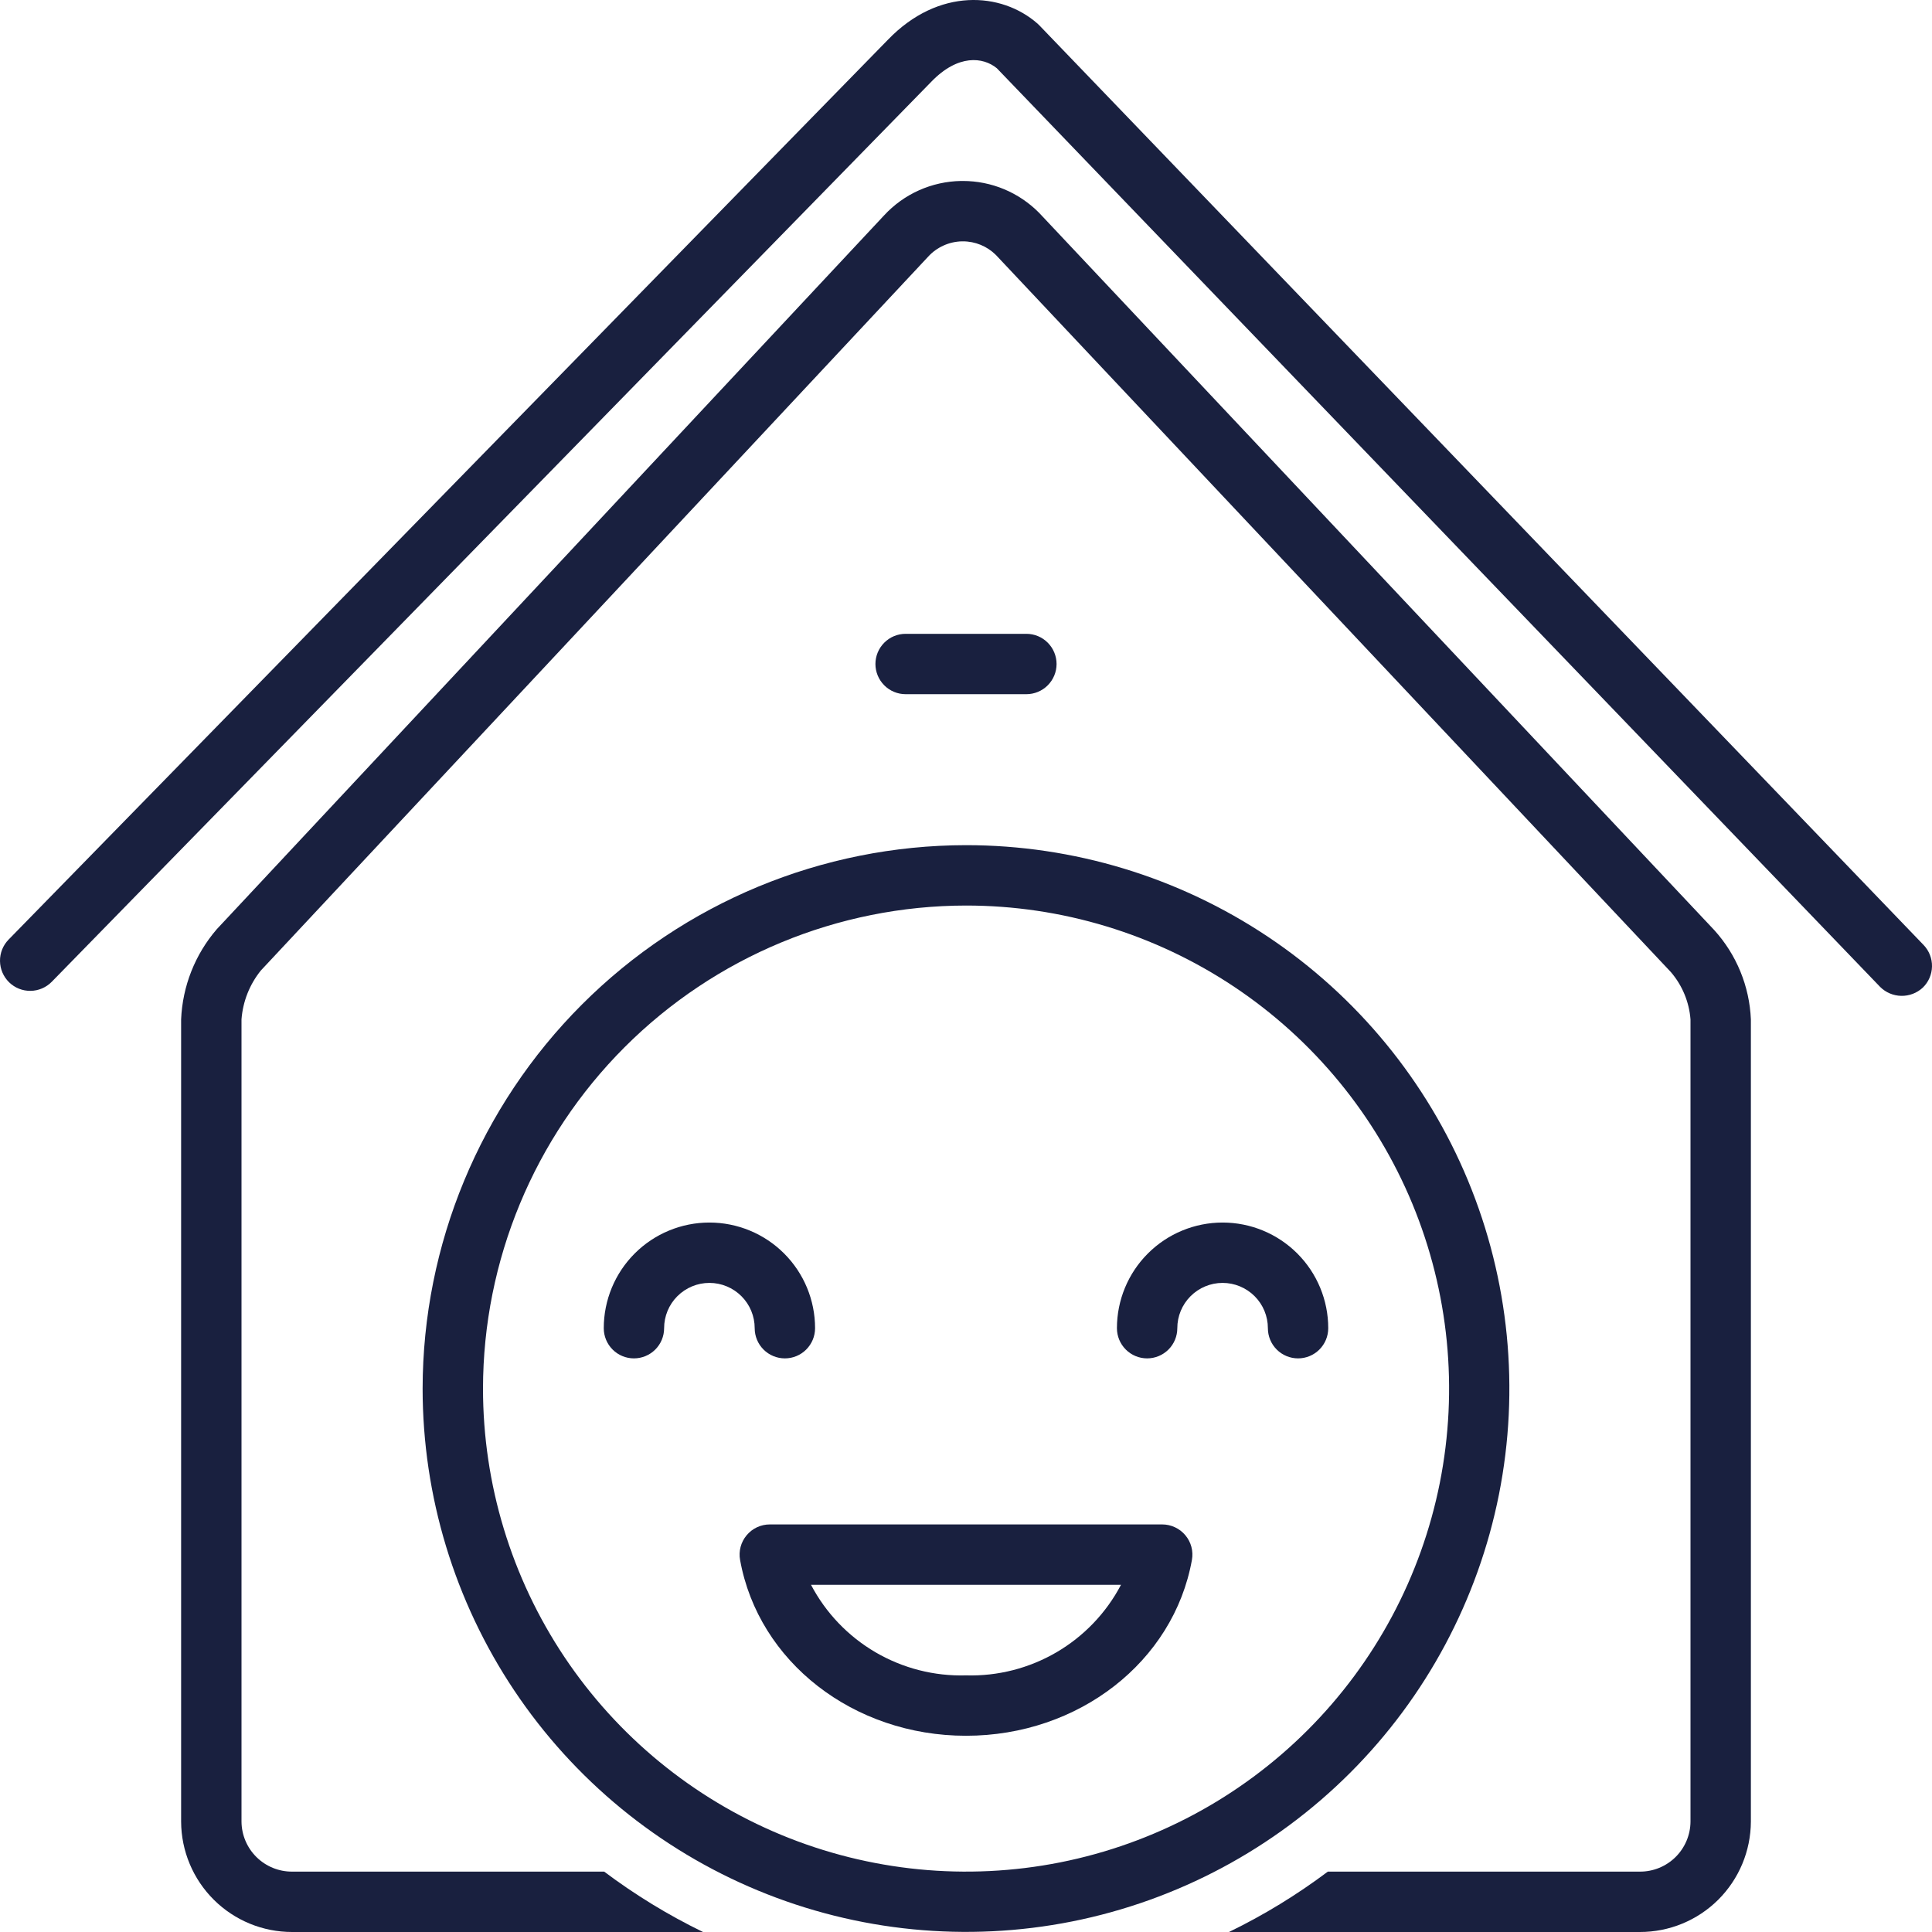
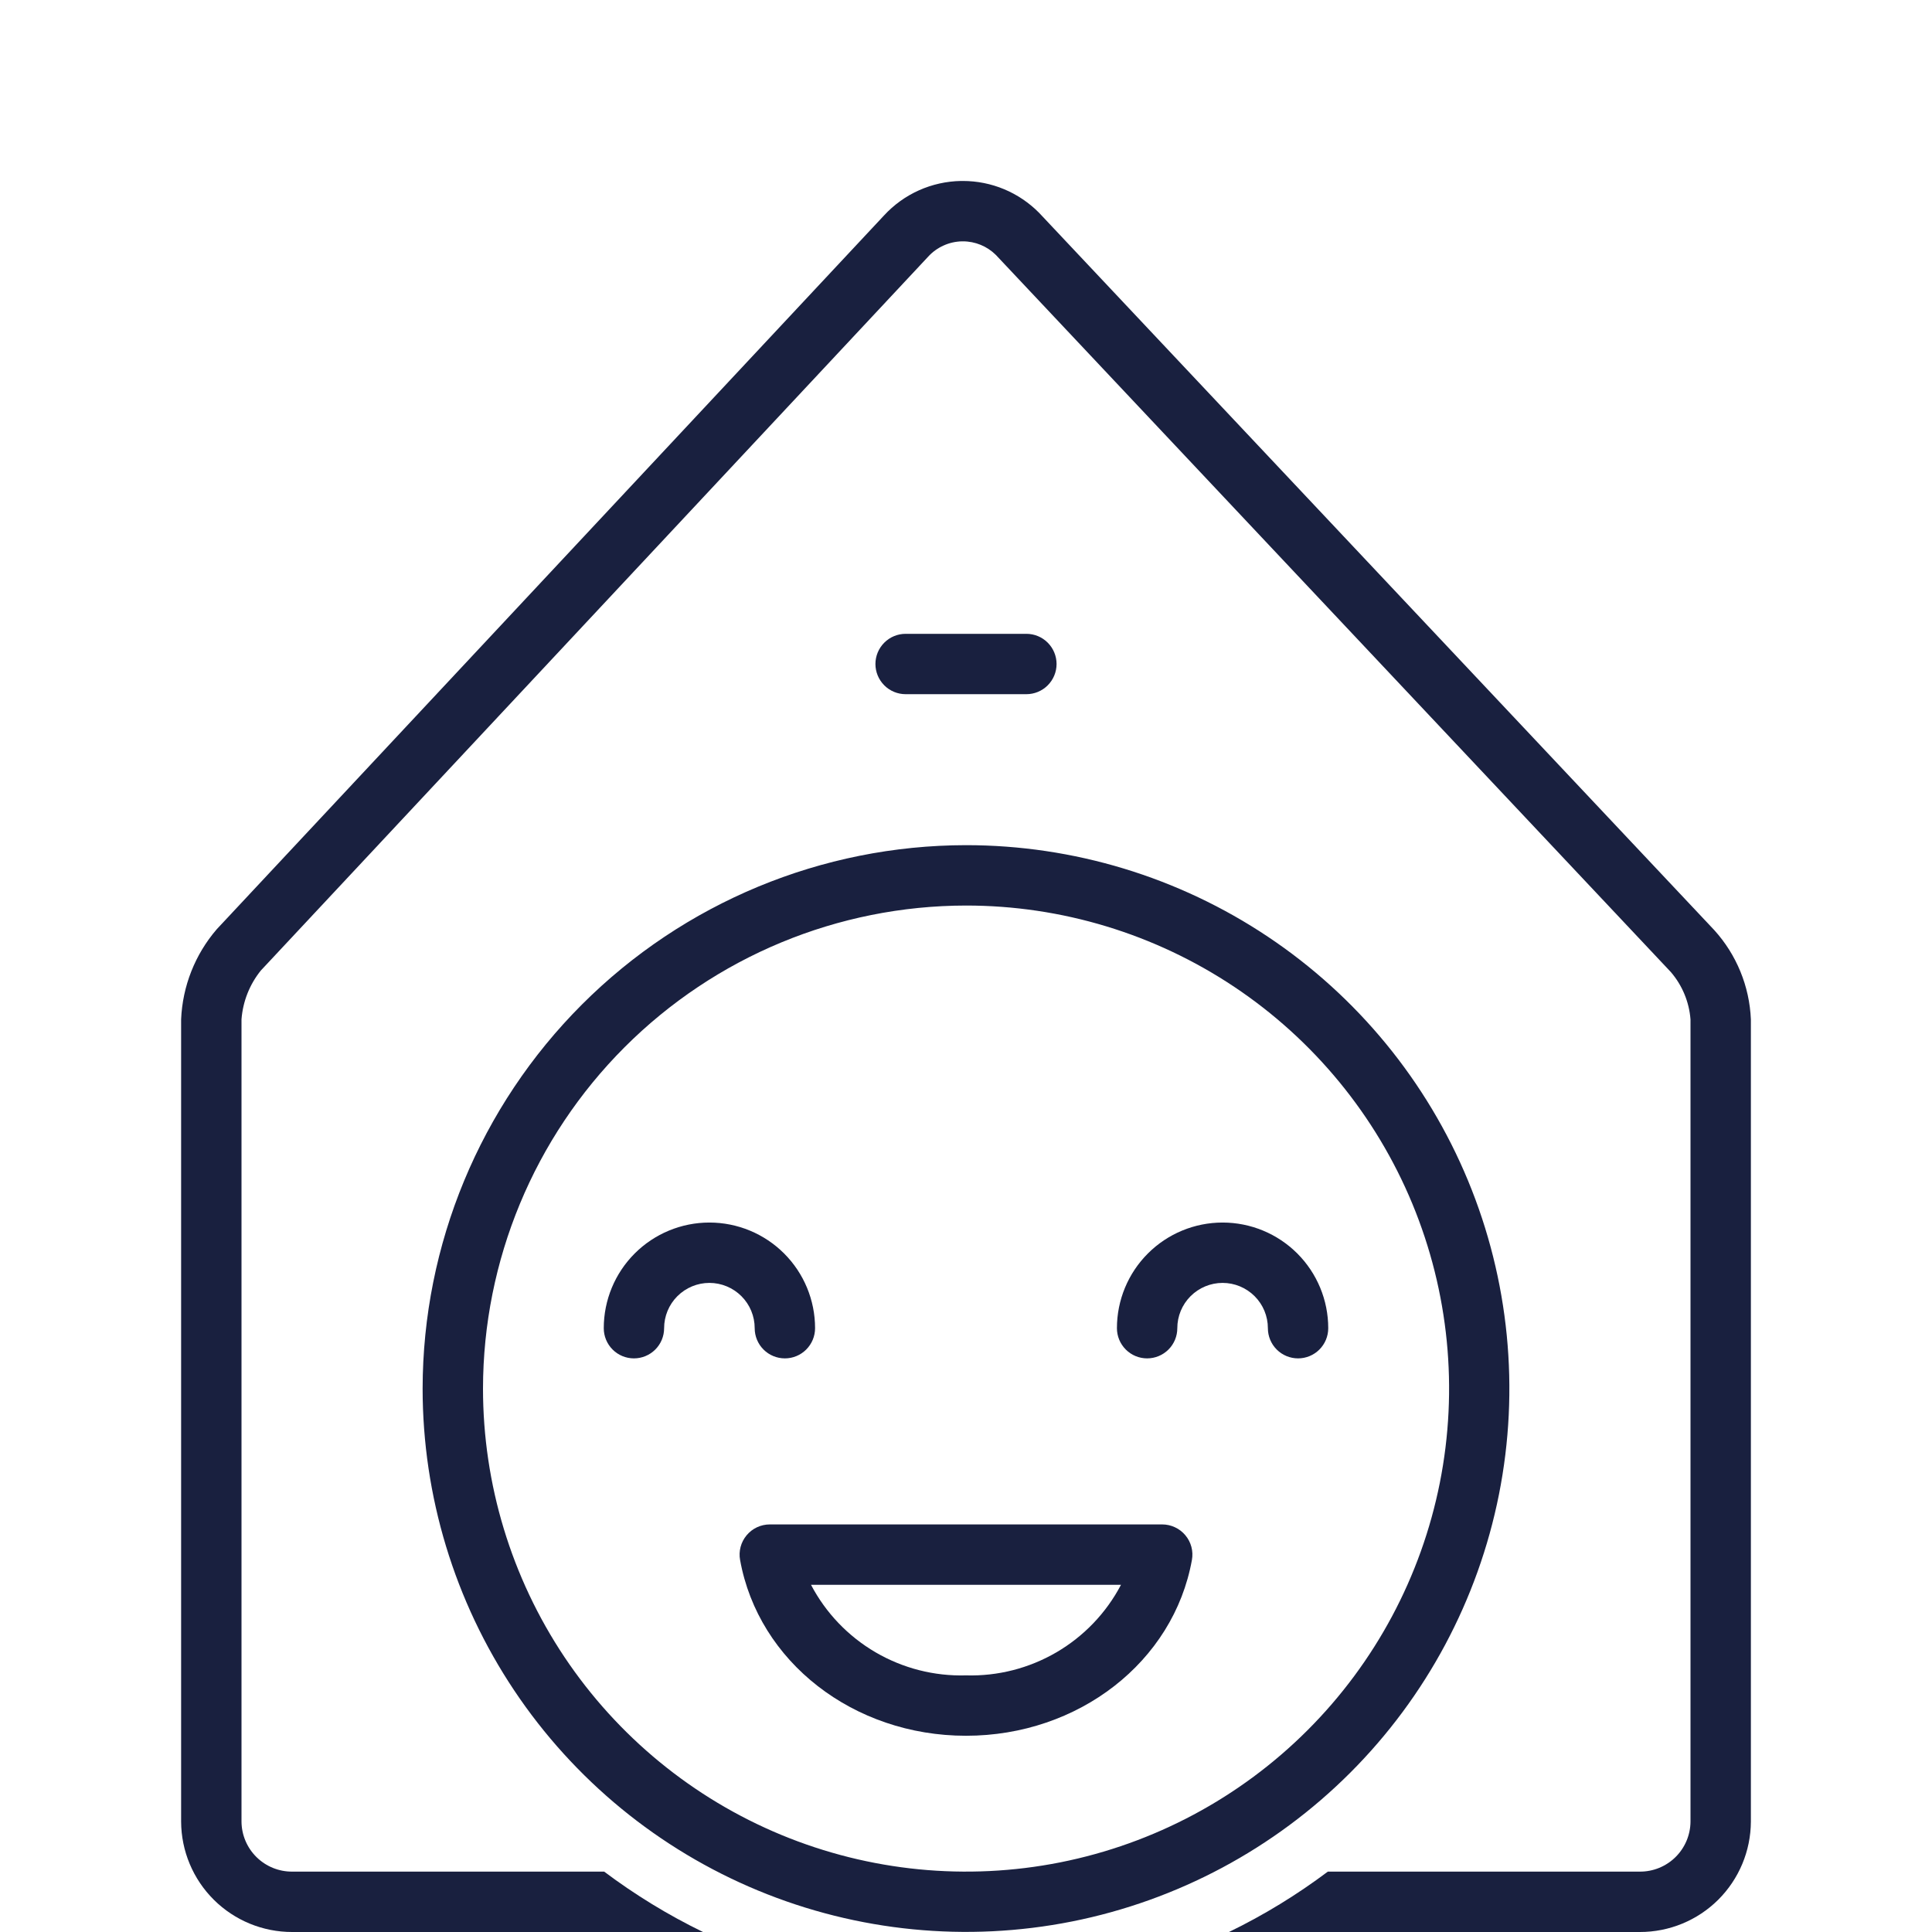
<svg xmlns="http://www.w3.org/2000/svg" width="75" height="75" viewBox="0 0 75 75" fill="none">
  <g clip-path="url(#clip0_411_13374)">
-     <path d="M74.673 36.684L40.347 0.984C40.324 0.961 40.301 0.938 40.276 0.916C38.878 -0.312 36.433 -0.492 34.472 1.54L0.334 36.474C0.116 36.697 -0.004 36.996 8.01837e-05 37.307C0.004 37.618 0.131 37.914 0.353 38.132C0.575 38.349 0.875 38.469 1.186 38.465C1.496 38.461 1.793 38.334 2.01 38.112L36.153 3.173C37.195 2.095 38.166 2.213 38.698 2.65L72.984 38.309C73.202 38.528 73.497 38.653 73.806 38.659C74.115 38.665 74.414 38.551 74.641 38.341C74.865 38.126 74.994 37.83 75 37.519C75.006 37.208 74.888 36.908 74.673 36.684Z" fill="#19203F" />
    <path d="M40.342 8.266C39.955 7.873 39.493 7.56 38.984 7.347C38.475 7.134 37.929 7.025 37.377 7.025C37.353 7.025 37.33 7.025 37.306 7.025C36.743 7.035 36.188 7.158 35.674 7.388C35.16 7.618 34.698 7.951 34.317 8.365L8.414 36.073C7.572 37.051 7.085 38.284 7.031 39.573V70.715C7.036 71.854 7.492 72.945 8.301 73.749C9.109 74.552 10.203 75.002 11.342 75H27.291C25.94 74.344 24.655 73.558 23.454 72.656H11.342C10.824 72.659 10.326 72.456 9.957 72.092C9.588 71.728 9.379 71.233 9.375 70.715V39.573C9.427 38.879 9.689 38.217 10.126 37.675L36.03 9.965C36.197 9.781 36.401 9.634 36.627 9.532C36.853 9.429 37.097 9.374 37.346 9.369H37.376C37.857 9.368 38.318 9.558 38.659 9.896L64.863 37.736C65.306 38.252 65.573 38.896 65.625 39.573V70.715C65.621 71.233 65.412 71.728 65.043 72.092C64.674 72.456 64.176 72.659 63.658 72.656H51.546C50.345 73.558 49.06 74.344 47.709 75H63.658C64.798 75.002 65.892 74.552 66.7 73.749C67.508 72.945 67.964 71.854 67.969 70.715V39.573C67.915 38.287 67.412 37.06 66.547 36.106L40.342 8.266Z" fill="#19203F" />
    <path d="M16.406 53.904C16.407 58.076 17.644 62.154 19.962 65.623C22.28 69.091 25.575 71.795 29.429 73.391C33.284 74.987 37.525 75.405 41.616 74.591C45.708 73.776 49.466 71.767 52.416 68.817C55.366 65.867 57.375 62.108 58.189 58.017C59.002 53.925 58.584 49.684 56.988 45.83C55.391 41.975 52.688 38.681 49.219 36.363C45.75 34.046 41.672 32.809 37.5 32.809C31.907 32.815 26.546 35.04 22.591 38.995C18.637 42.95 16.412 48.312 16.406 53.904ZM37.5 35.153C41.209 35.152 44.834 36.252 47.918 38.312C51.002 40.372 53.406 43.301 54.826 46.727C56.245 50.154 56.617 53.924 55.894 57.562C55.17 61.199 53.384 64.541 50.762 67.163C48.14 69.786 44.798 71.572 41.161 72.296C37.523 73.019 33.753 72.648 30.326 71.229C26.9 69.81 23.971 67.406 21.91 64.323C19.85 61.239 18.75 57.613 18.75 53.904C18.755 48.933 20.733 44.167 24.248 40.651C27.763 37.136 32.529 35.158 37.5 35.153Z" fill="#19203F" />
    <path d="M24.609 52.732C24.92 52.732 25.218 52.609 25.438 52.389C25.658 52.169 25.781 51.871 25.781 51.56C25.781 51.094 25.966 50.647 26.296 50.317C26.626 49.988 27.073 49.802 27.539 49.802C28.005 49.802 28.452 49.988 28.782 50.317C29.112 50.647 29.297 51.094 29.297 51.56C29.297 51.871 29.42 52.169 29.64 52.389C29.86 52.609 30.158 52.732 30.469 52.732C30.78 52.732 31.078 52.609 31.297 52.389C31.517 52.169 31.641 51.871 31.641 51.56C31.641 50.472 31.209 49.429 30.439 48.66C29.67 47.891 28.627 47.459 27.539 47.459C26.451 47.459 25.408 47.891 24.639 48.66C23.87 49.429 23.438 50.472 23.438 51.56C23.438 51.871 23.561 52.169 23.781 52.389C24 52.609 24.299 52.732 24.609 52.732ZM44.531 52.732C44.842 52.732 45.14 52.609 45.36 52.389C45.58 52.169 45.703 51.871 45.703 51.56C45.703 51.094 45.888 50.647 46.218 50.317C46.548 49.988 46.995 49.802 47.461 49.802C47.927 49.802 48.374 49.988 48.704 50.317C49.034 50.647 49.219 51.094 49.219 51.56C49.219 51.871 49.342 52.169 49.562 52.389C49.782 52.609 50.08 52.732 50.391 52.732C50.701 52.732 50.999 52.609 51.219 52.389C51.439 52.169 51.562 51.871 51.562 51.56C51.562 50.472 51.13 49.429 50.361 48.66C49.592 47.891 48.549 47.459 47.461 47.459C46.373 47.459 45.33 47.891 44.561 48.66C43.791 49.429 43.359 50.472 43.359 51.56C43.359 51.871 43.483 52.169 43.703 52.389C43.922 52.609 44.22 52.732 44.531 52.732ZM28.984 59.599C28.874 59.73 28.794 59.884 28.75 60.05C28.706 60.216 28.699 60.39 28.73 60.558C29.443 64.512 33.131 67.382 37.5 67.382C41.869 67.382 45.557 64.512 46.27 60.558C46.301 60.39 46.294 60.216 46.25 60.05C46.206 59.885 46.126 59.73 46.016 59.599C45.906 59.467 45.769 59.361 45.613 59.289C45.458 59.216 45.289 59.178 45.117 59.178H29.883C29.711 59.178 29.542 59.216 29.387 59.288C29.231 59.361 29.094 59.467 28.984 59.599ZM43.517 61.522C42.944 62.613 42.076 63.52 41.012 64.142C39.948 64.763 38.731 65.074 37.5 65.038C36.269 65.074 35.052 64.763 33.988 64.142C32.924 63.52 32.056 62.613 31.483 61.522H43.517ZM39.844 26.948C40.155 26.948 40.453 26.825 40.672 26.605C40.892 26.385 41.016 26.087 41.016 25.776C41.016 25.466 40.892 25.168 40.672 24.948C40.453 24.728 40.155 24.605 39.844 24.605H35.156C34.845 24.605 34.547 24.728 34.328 24.948C34.108 25.168 33.984 25.466 33.984 25.776C33.984 26.087 34.108 26.385 34.328 26.605C34.547 26.825 34.845 26.948 35.156 26.948H39.844Z" fill="#19203F" />
  </g>
  <defs>
    <clipPath id="clip0_411_13374">
      <rect width="75" height="75" fill="white" />
    </clipPath>
  </defs>
</svg>